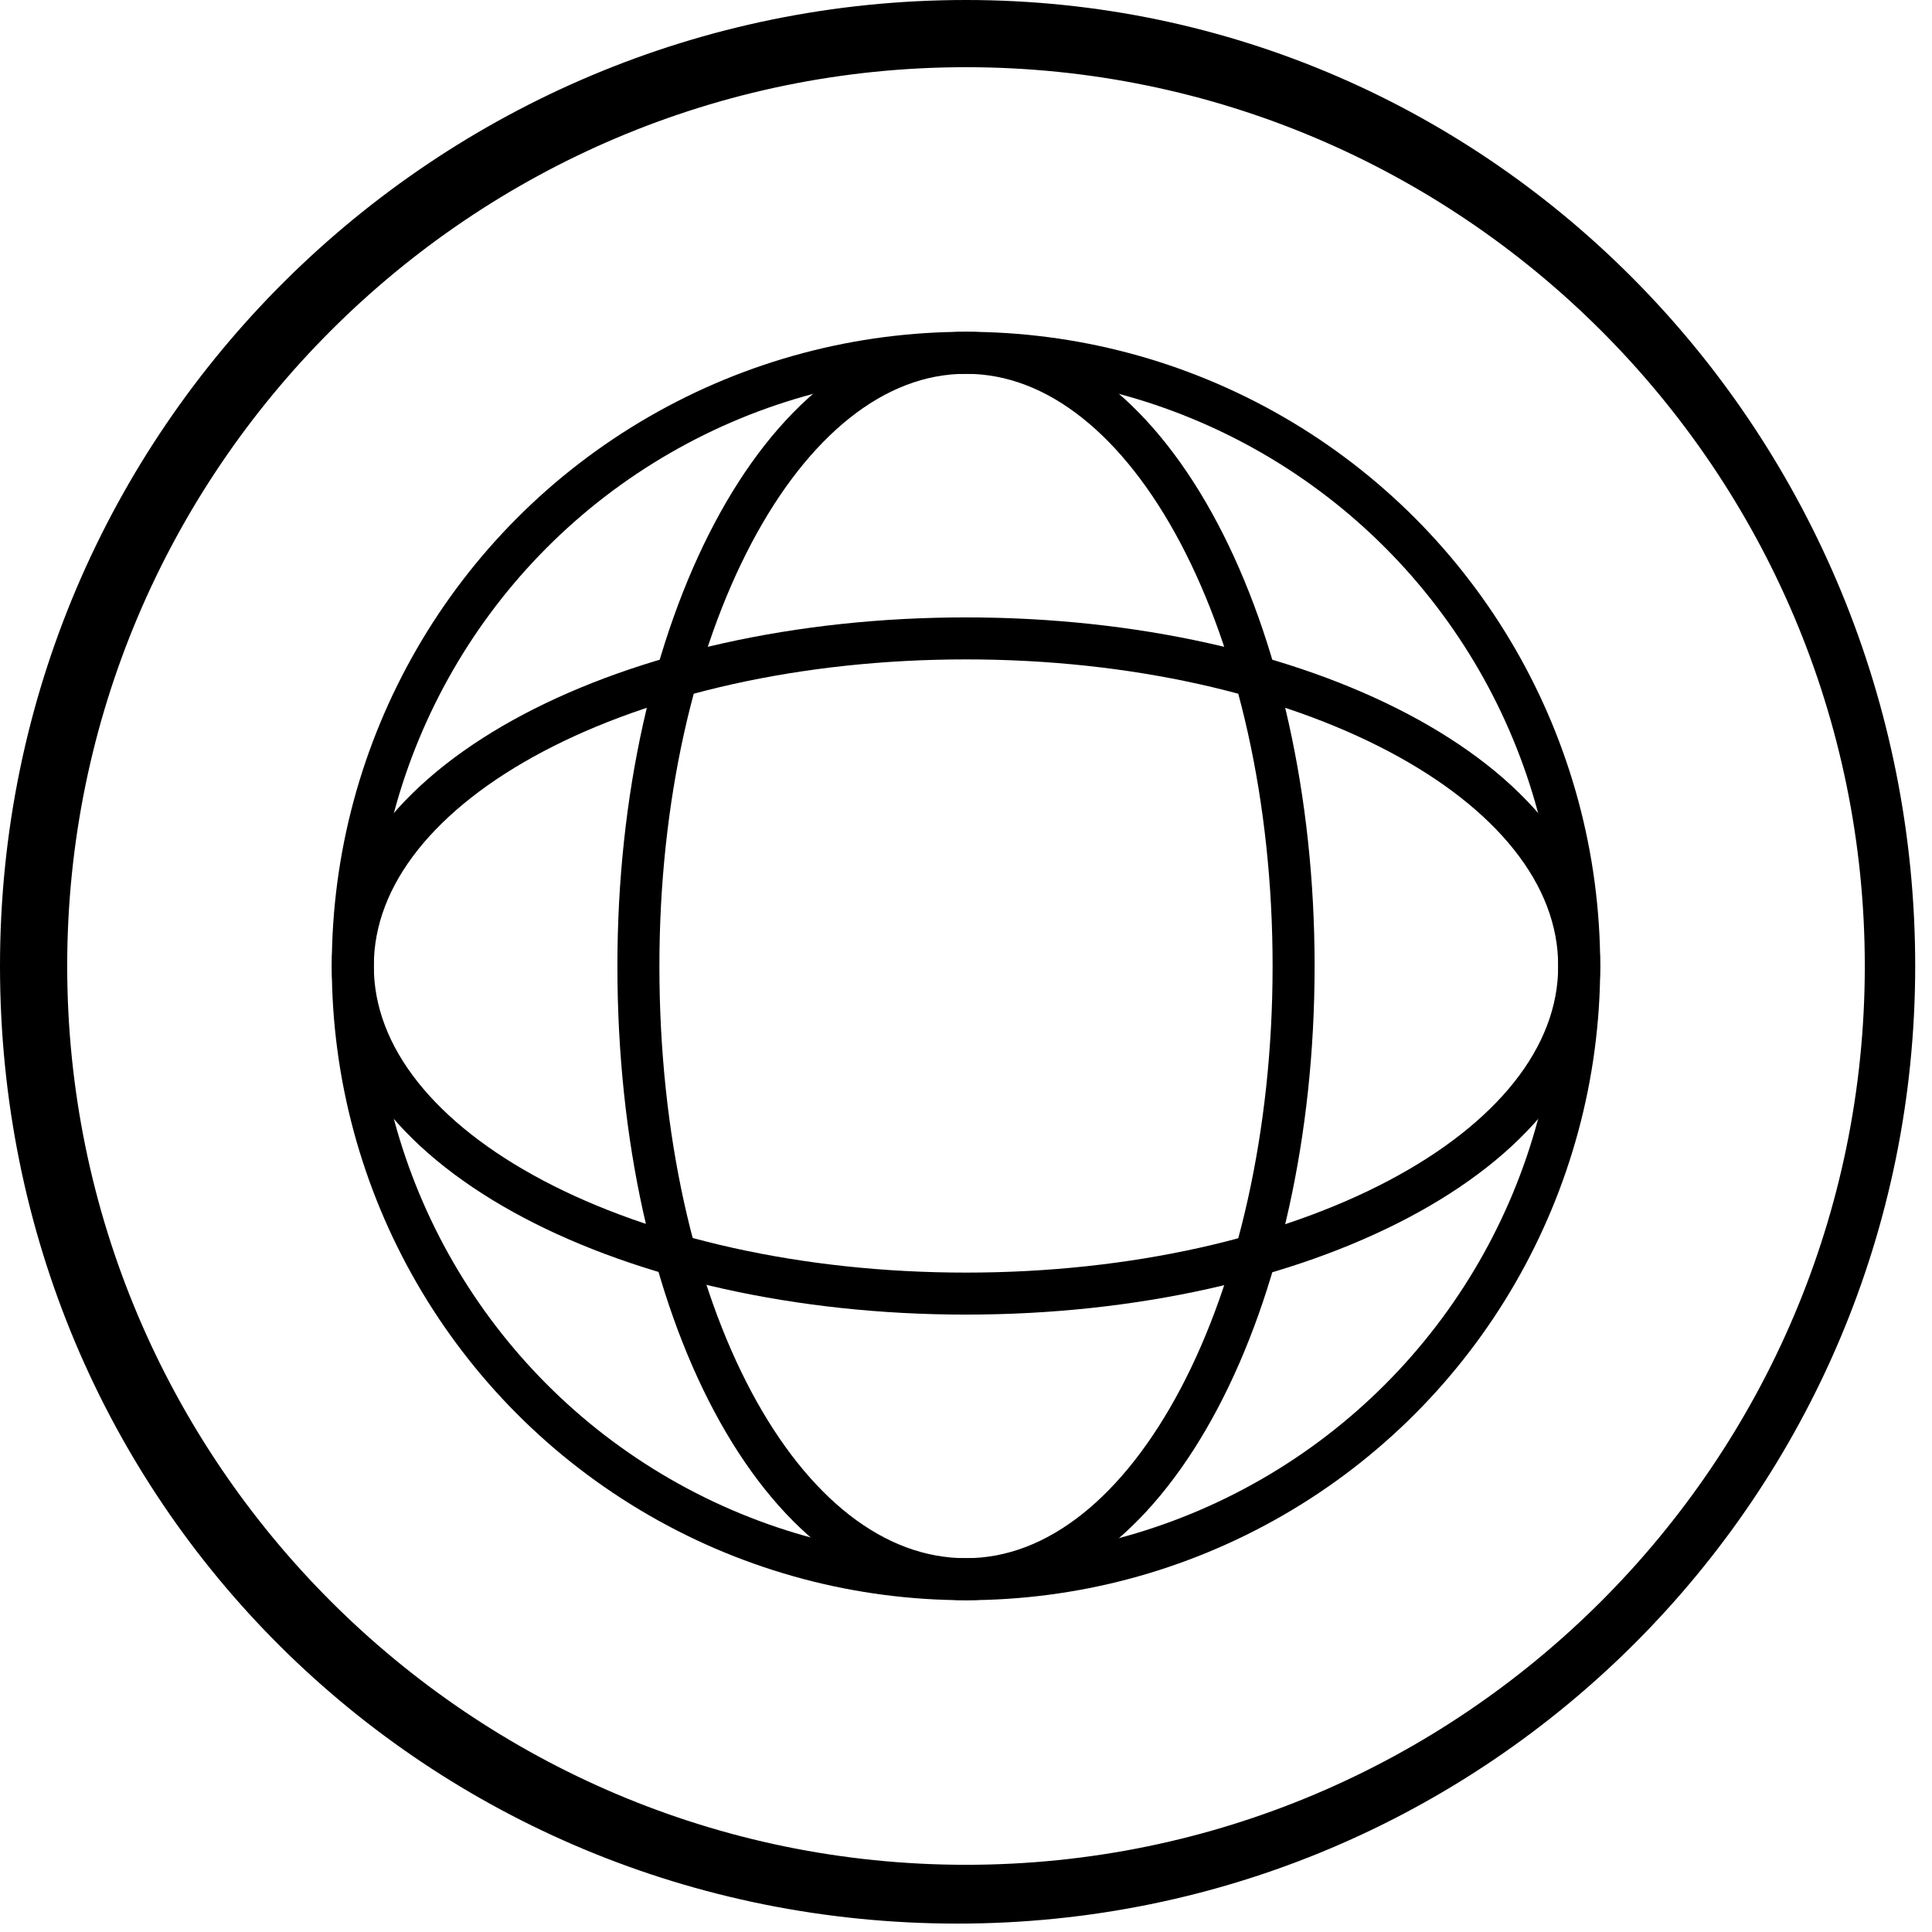
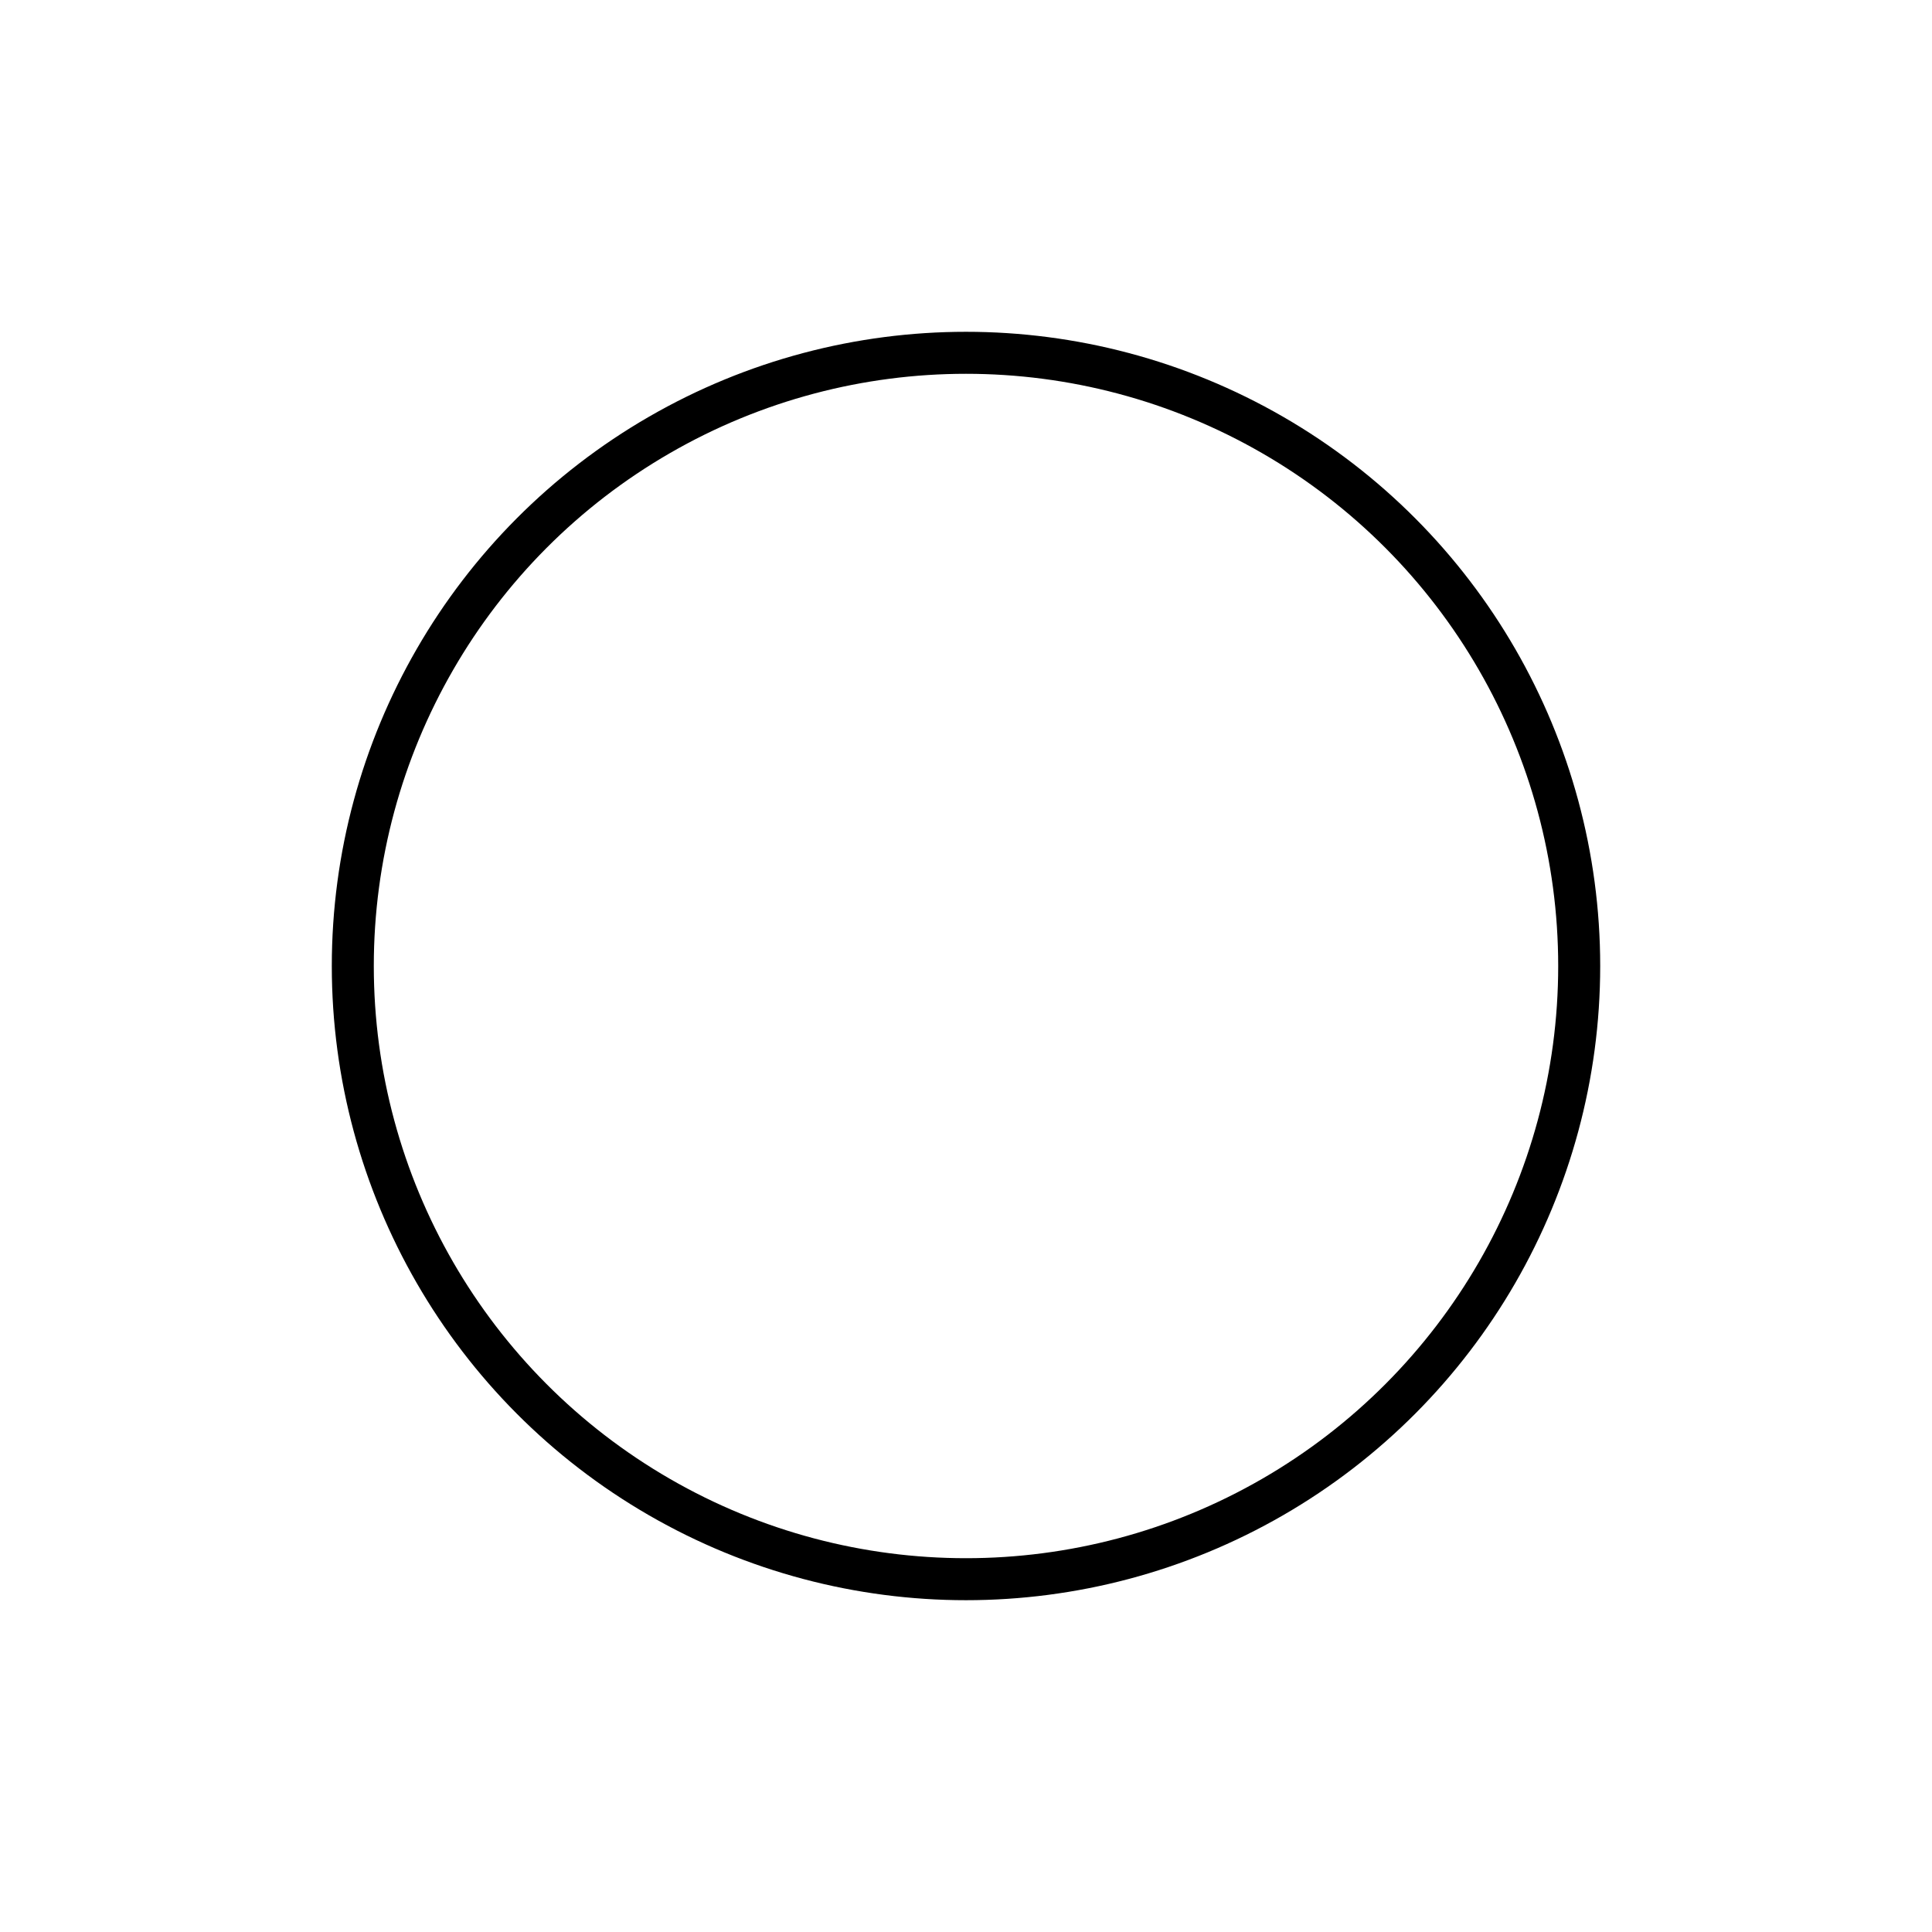
<svg xmlns="http://www.w3.org/2000/svg" version="1.1" id="Capa_1" x="0px" y="0px" viewBox="0 0 23 23" style="enable-background:new 0 0 23 23;" xml:space="preserve">
  <style type="text/css">
	.st0{fill:none;stroke:#000000;stroke-width:0.50;stroke-miterlimit:10;}
	.st1{fill:#000000;}
</style>
  <g>
    <g transform="translate(.5 .5)">
      <circle class="st0" cx="11" cy="11" r="7.3" />
-       <path class="st0" d="M7.1,11c0-4,1.7-7.3,3.9-7.3S14.9,7,14.9,11s-1.7,7.3-3.9,7.3S7.1,15.1,7.1,11z" />
-       <path class="st0" d="M11,7.1c4,0,7.3,1.7,7.3,3.9s-3.3,3.9-7.3,3.9S3.7,13.2,3.7,11S7,7.1,11,7.1z" />
    </g>
  </g>
  <g>
-     <path class="st1" d="M11.5,0.8c5.9,0,10.7,4.8,10.7,10.7s-4.8,10.7-10.7,10.7S0.8,17.4,0.8,11.5S5.6,0.8,11.5,0.8 M11.5,0   C5.2,0,0,5.1,0,11.5s5.1,11.4,11.4,11.4s11.4-5.1,11.4-11.4S17.8,0,11.5,0L11.5,0z" />
-   </g>
+     </g>
</svg>